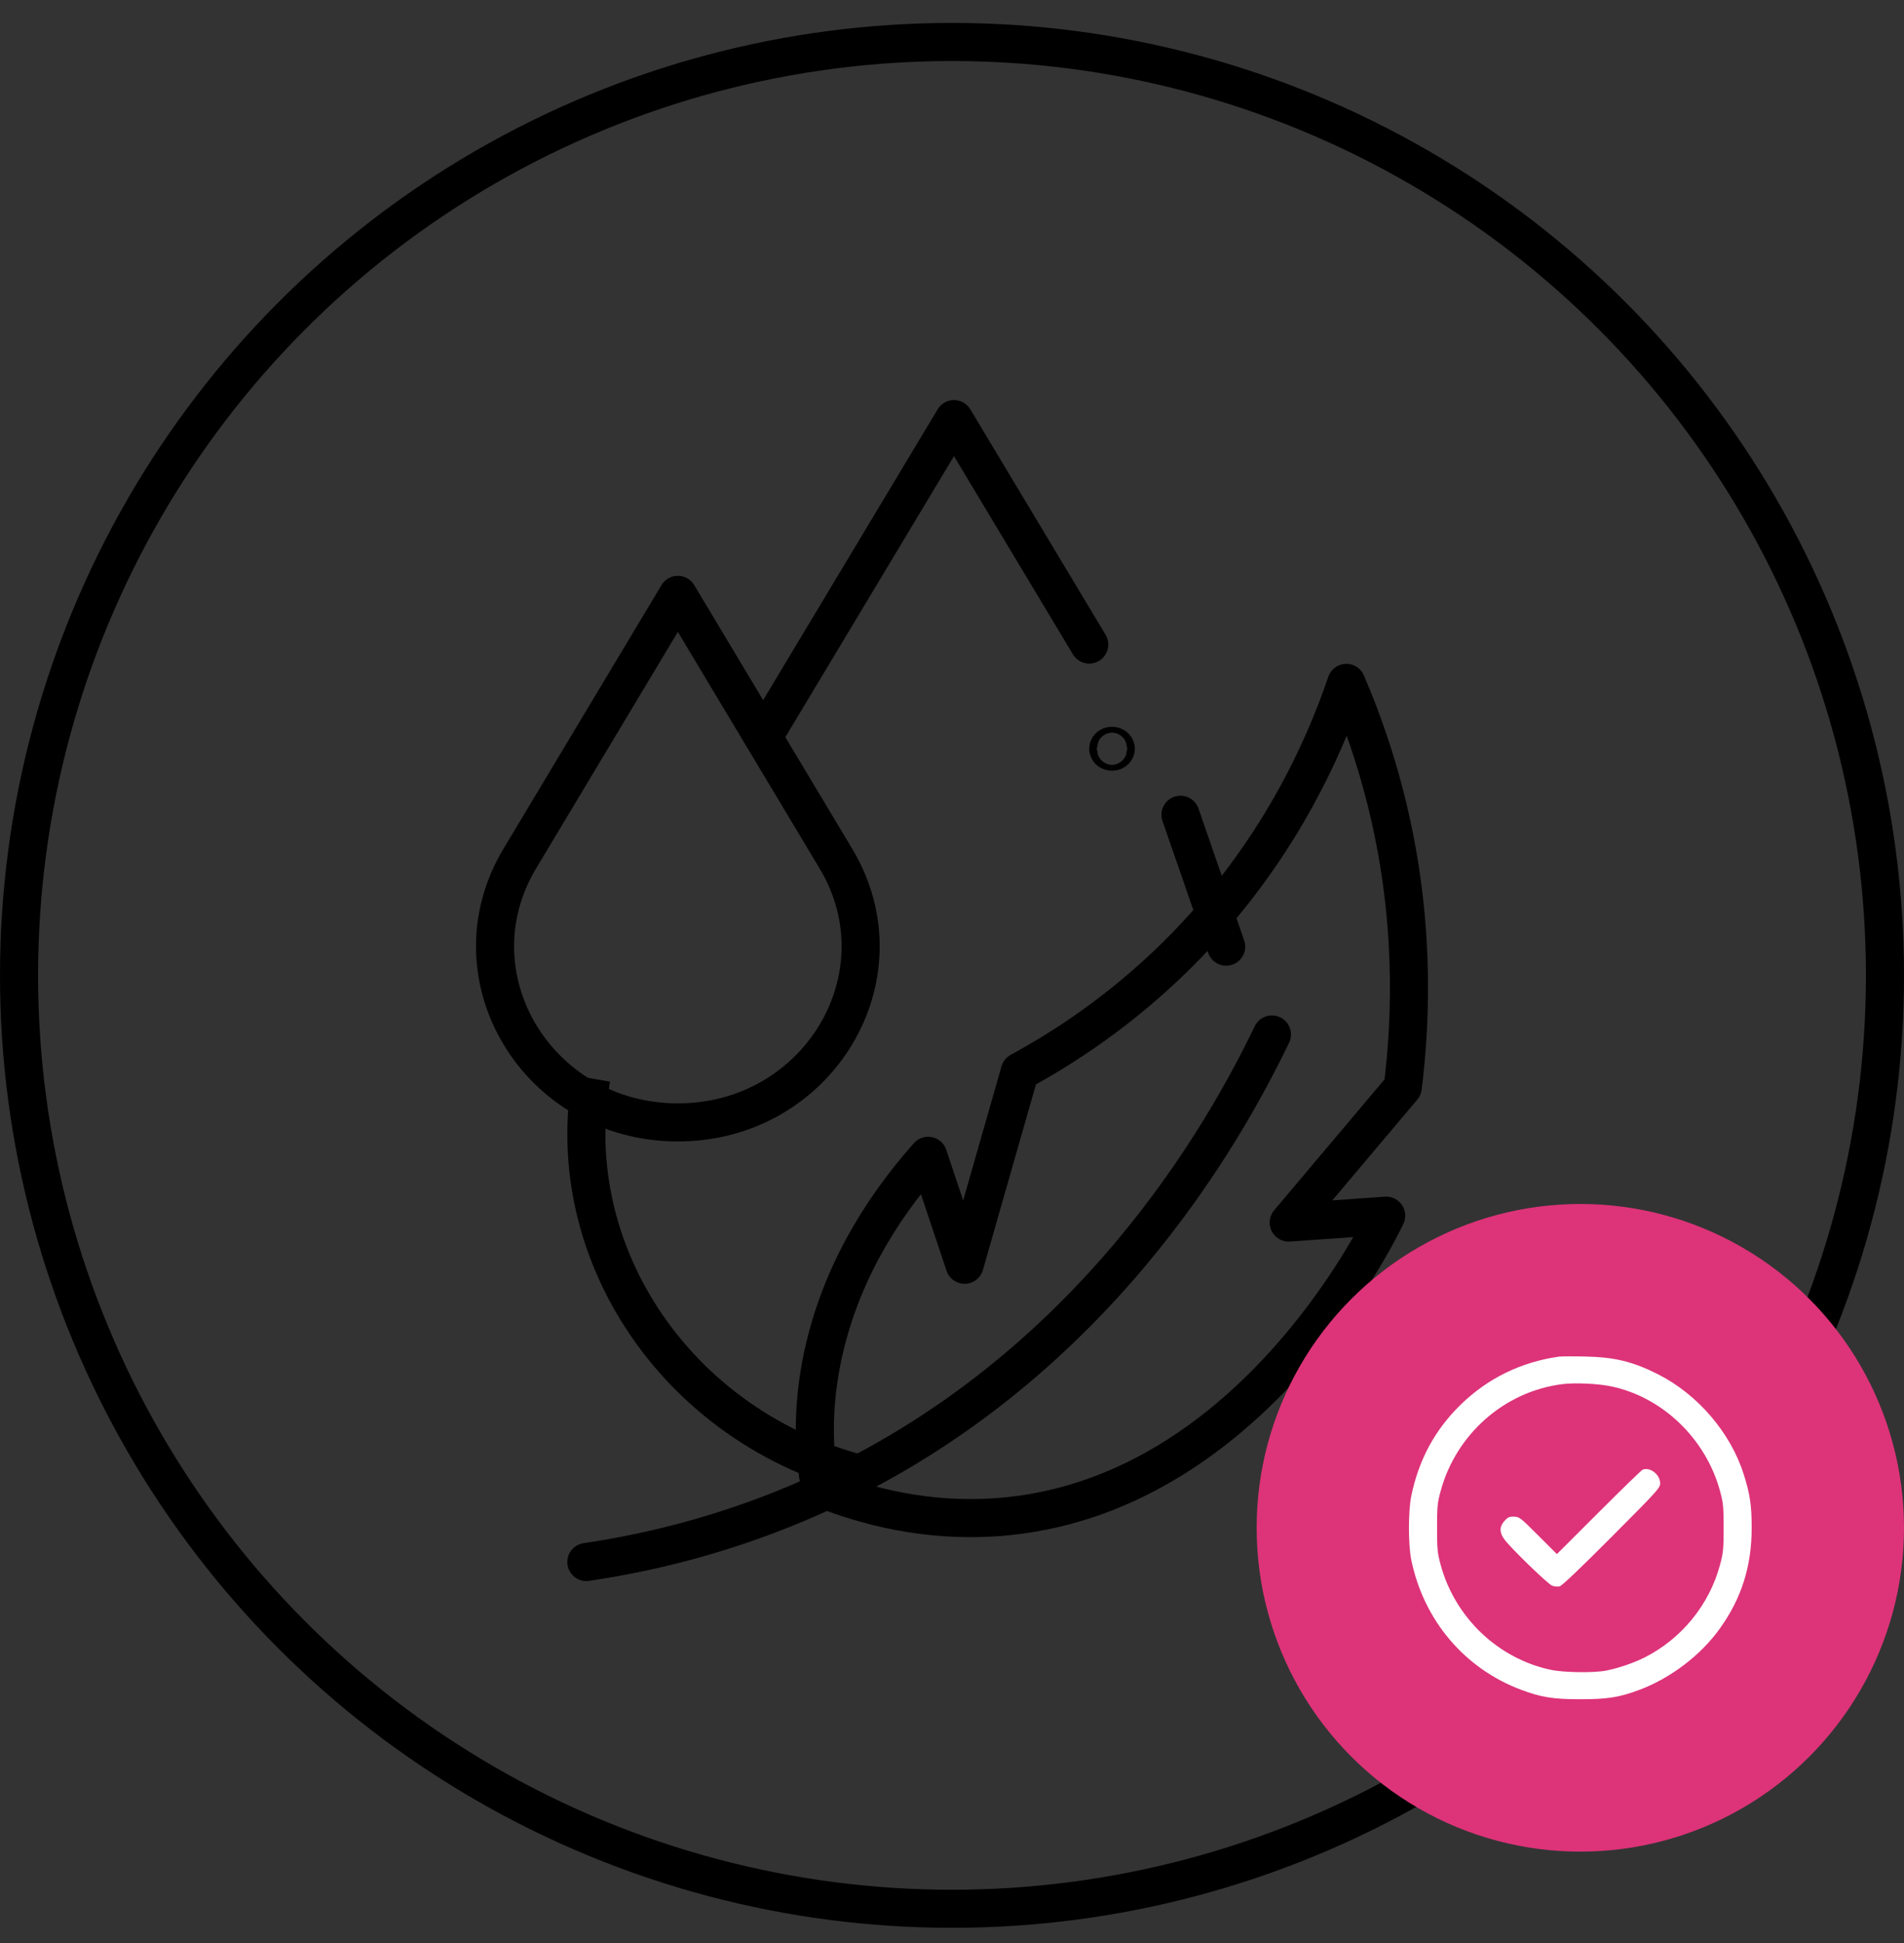
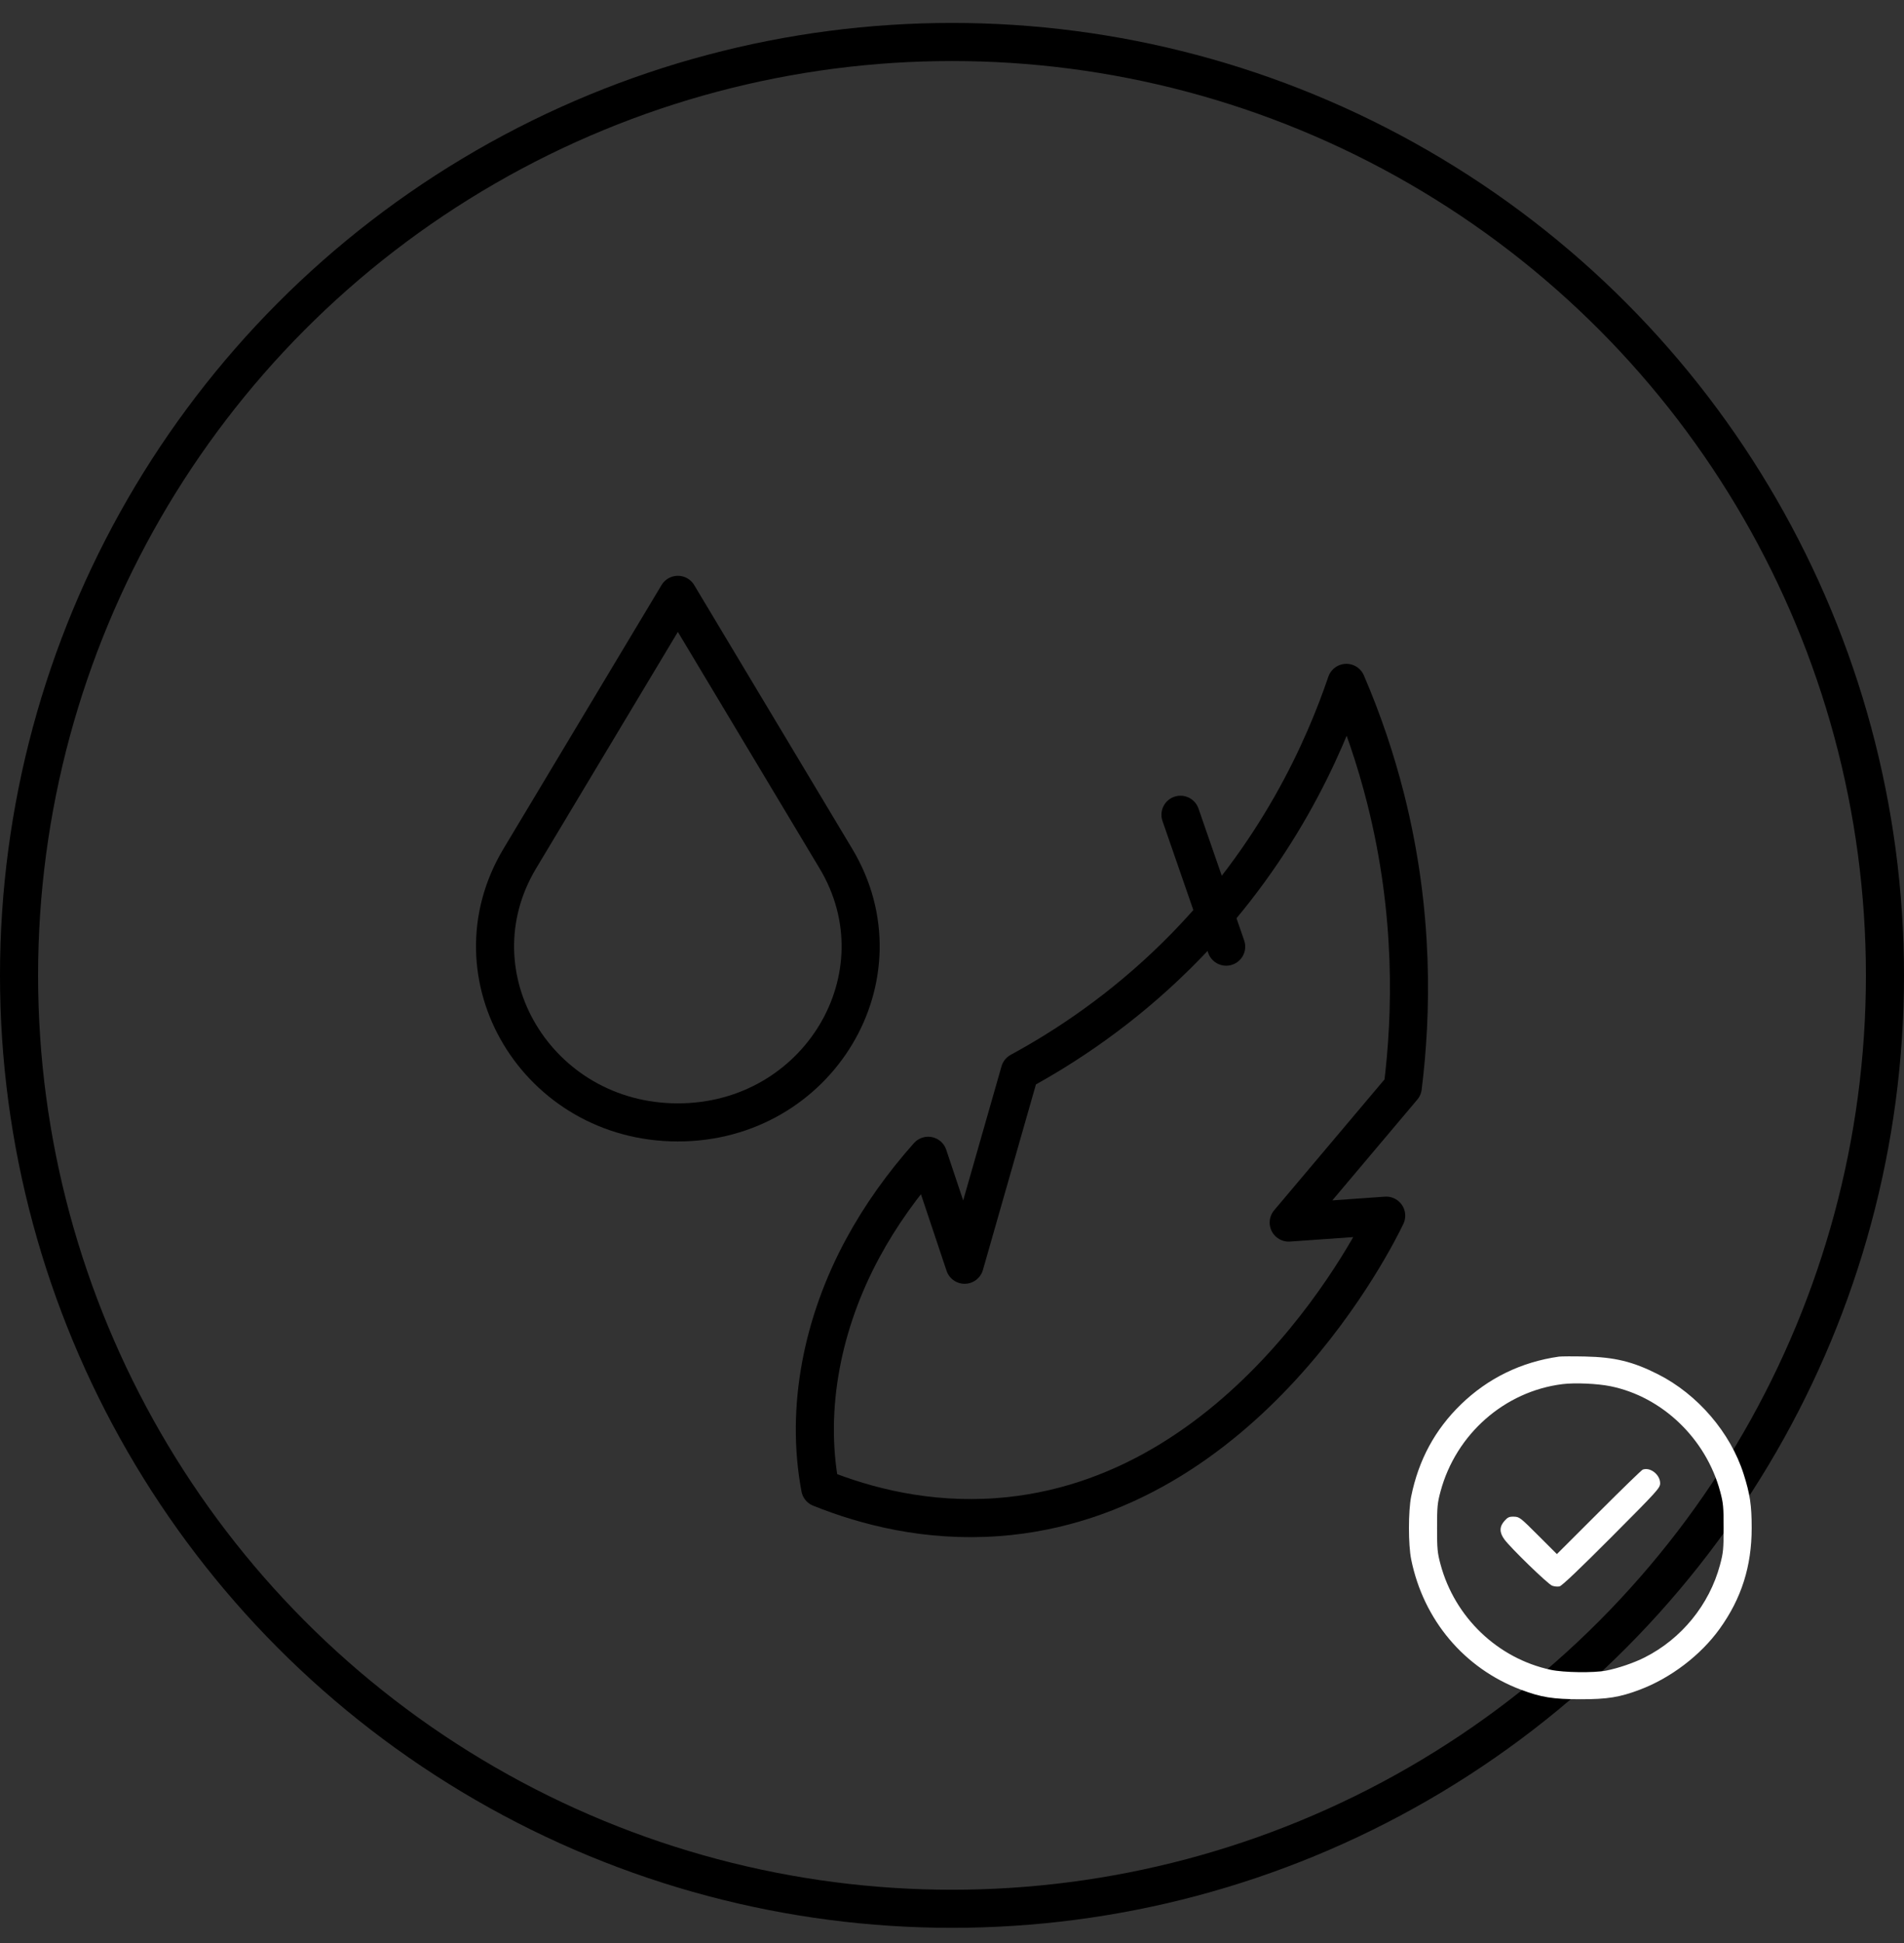
<svg xmlns="http://www.w3.org/2000/svg" width="50" height="51" viewBox="0 0 50 51" fill="none">
  <rect x="0" y="0" width="50" height="51" fill="#333333" stroke="none" />
-   <path d="M15.527 28.306C15.149 30.454 15.623 32.604 16.735 34.408C17.985 36.436 20.041 38.028 22.599 38.691" stroke="black" stroke-miterlimit="10" stroke-linejoin="round" />
  <path d="M31 21.386L32.2 24.848" stroke="black" stroke-miterlimit="10" stroke-linecap="round" stroke-linejoin="round" />
-   <path d="M20.203 19.078L25.052 11.001L28.604 16.918" stroke="black" stroke-miterlimit="10" stroke-linecap="round" stroke-linejoin="round" />
  <path d="M17.801 15.614L13.649 22.538C12.727 24.076 12.842 25.807 13.649 27.153C14.457 28.499 15.956 29.461 17.801 29.461C19.646 29.461 21.145 28.499 21.952 27.153C22.759 25.807 22.874 24.076 21.952 22.538L17.801 15.614Z" stroke="black" stroke-miterlimit="10" stroke-linejoin="round" />
  <path d="M36.39 20.973C37.149 23.984 37.074 26.641 36.837 28.54L33.842 32.09L36.402 31.909C36.165 32.41 32.745 39.344 26.193 39.822C24.351 39.956 22.75 39.544 21.539 39.057C21.139 36.928 21.618 34.687 22.649 32.778C23.123 31.898 23.709 31.085 24.374 30.337L25.331 33.197L26.781 28.126C27.968 27.482 29.446 26.513 30.902 25.074C33.549 22.458 34.78 19.616 35.356 17.924C35.781 18.911 36.127 19.931 36.39 20.973Z" stroke="black" stroke-miterlimit="10" stroke-linejoin="round" />
-   <path d="M15.398 41C17.154 40.74 19.207 40.235 21.369 39.269C28.685 35.998 32.172 29.702 33.401 27.153" stroke="black" stroke-miterlimit="10" stroke-linecap="round" stroke-linejoin="round" />
-   <path d="M29.202 19.73C29.276 19.73 29.302 19.678 29.302 19.654C29.302 19.629 29.276 19.577 29.202 19.577C29.128 19.577 29.102 19.629 29.102 19.654C29.102 19.678 29.128 19.73 29.202 19.73Z" stroke="black" />
  <circle cx="25" cy="25.602" r="24.5" stroke="black" />
-   <circle cx="41.5" cy="40.102" r="8.5" fill="#DD3379" />
  <path fill-rule="evenodd" clip-rule="evenodd" d="M40.937 35.609C39.942 35.752 39.075 36.175 38.364 36.864C37.684 37.524 37.254 38.318 37.059 39.276C36.98 39.659 36.98 40.55 37.059 40.934C37.382 42.522 38.452 43.791 39.941 44.352C40.47 44.551 40.783 44.602 41.501 44.602C42.218 44.602 42.531 44.551 43.06 44.352C43.875 44.045 44.661 43.446 45.158 42.755C45.732 41.957 46 41.112 46 40.105C46 39.514 45.956 39.216 45.79 38.695C45.444 37.603 44.58 36.596 43.536 36.07C42.879 35.738 42.399 35.622 41.624 35.606C41.304 35.599 40.995 35.601 40.937 35.609ZM42.293 36.386C43.654 36.663 44.8 37.764 45.172 39.148C45.254 39.452 45.263 39.551 45.263 40.105C45.263 40.663 45.254 40.756 45.169 41.073C44.889 42.12 44.157 43.018 43.185 43.507C42.9 43.65 42.494 43.788 42.179 43.85C41.853 43.913 41.064 43.902 40.726 43.83C39.331 43.532 38.203 42.453 37.829 41.062C37.747 40.758 37.738 40.658 37.738 40.105C37.738 39.551 37.747 39.452 37.829 39.148C38.233 37.644 39.509 36.521 41.029 36.331C41.356 36.29 41.948 36.316 42.293 36.386ZM43.138 38.575C43.109 38.586 42.59 39.089 41.985 39.694L40.885 40.792L40.395 40.303C39.927 39.835 39.9 39.813 39.758 39.81C39.633 39.806 39.594 39.824 39.508 39.921C39.372 40.072 39.372 40.226 39.507 40.408C39.675 40.636 40.648 41.579 40.759 41.621C40.815 41.643 40.903 41.651 40.954 41.64C41.015 41.627 41.485 41.18 42.321 40.341C43.538 39.12 43.596 39.056 43.596 38.931C43.596 38.706 43.333 38.501 43.138 38.575Z" fill="white" />
</svg>